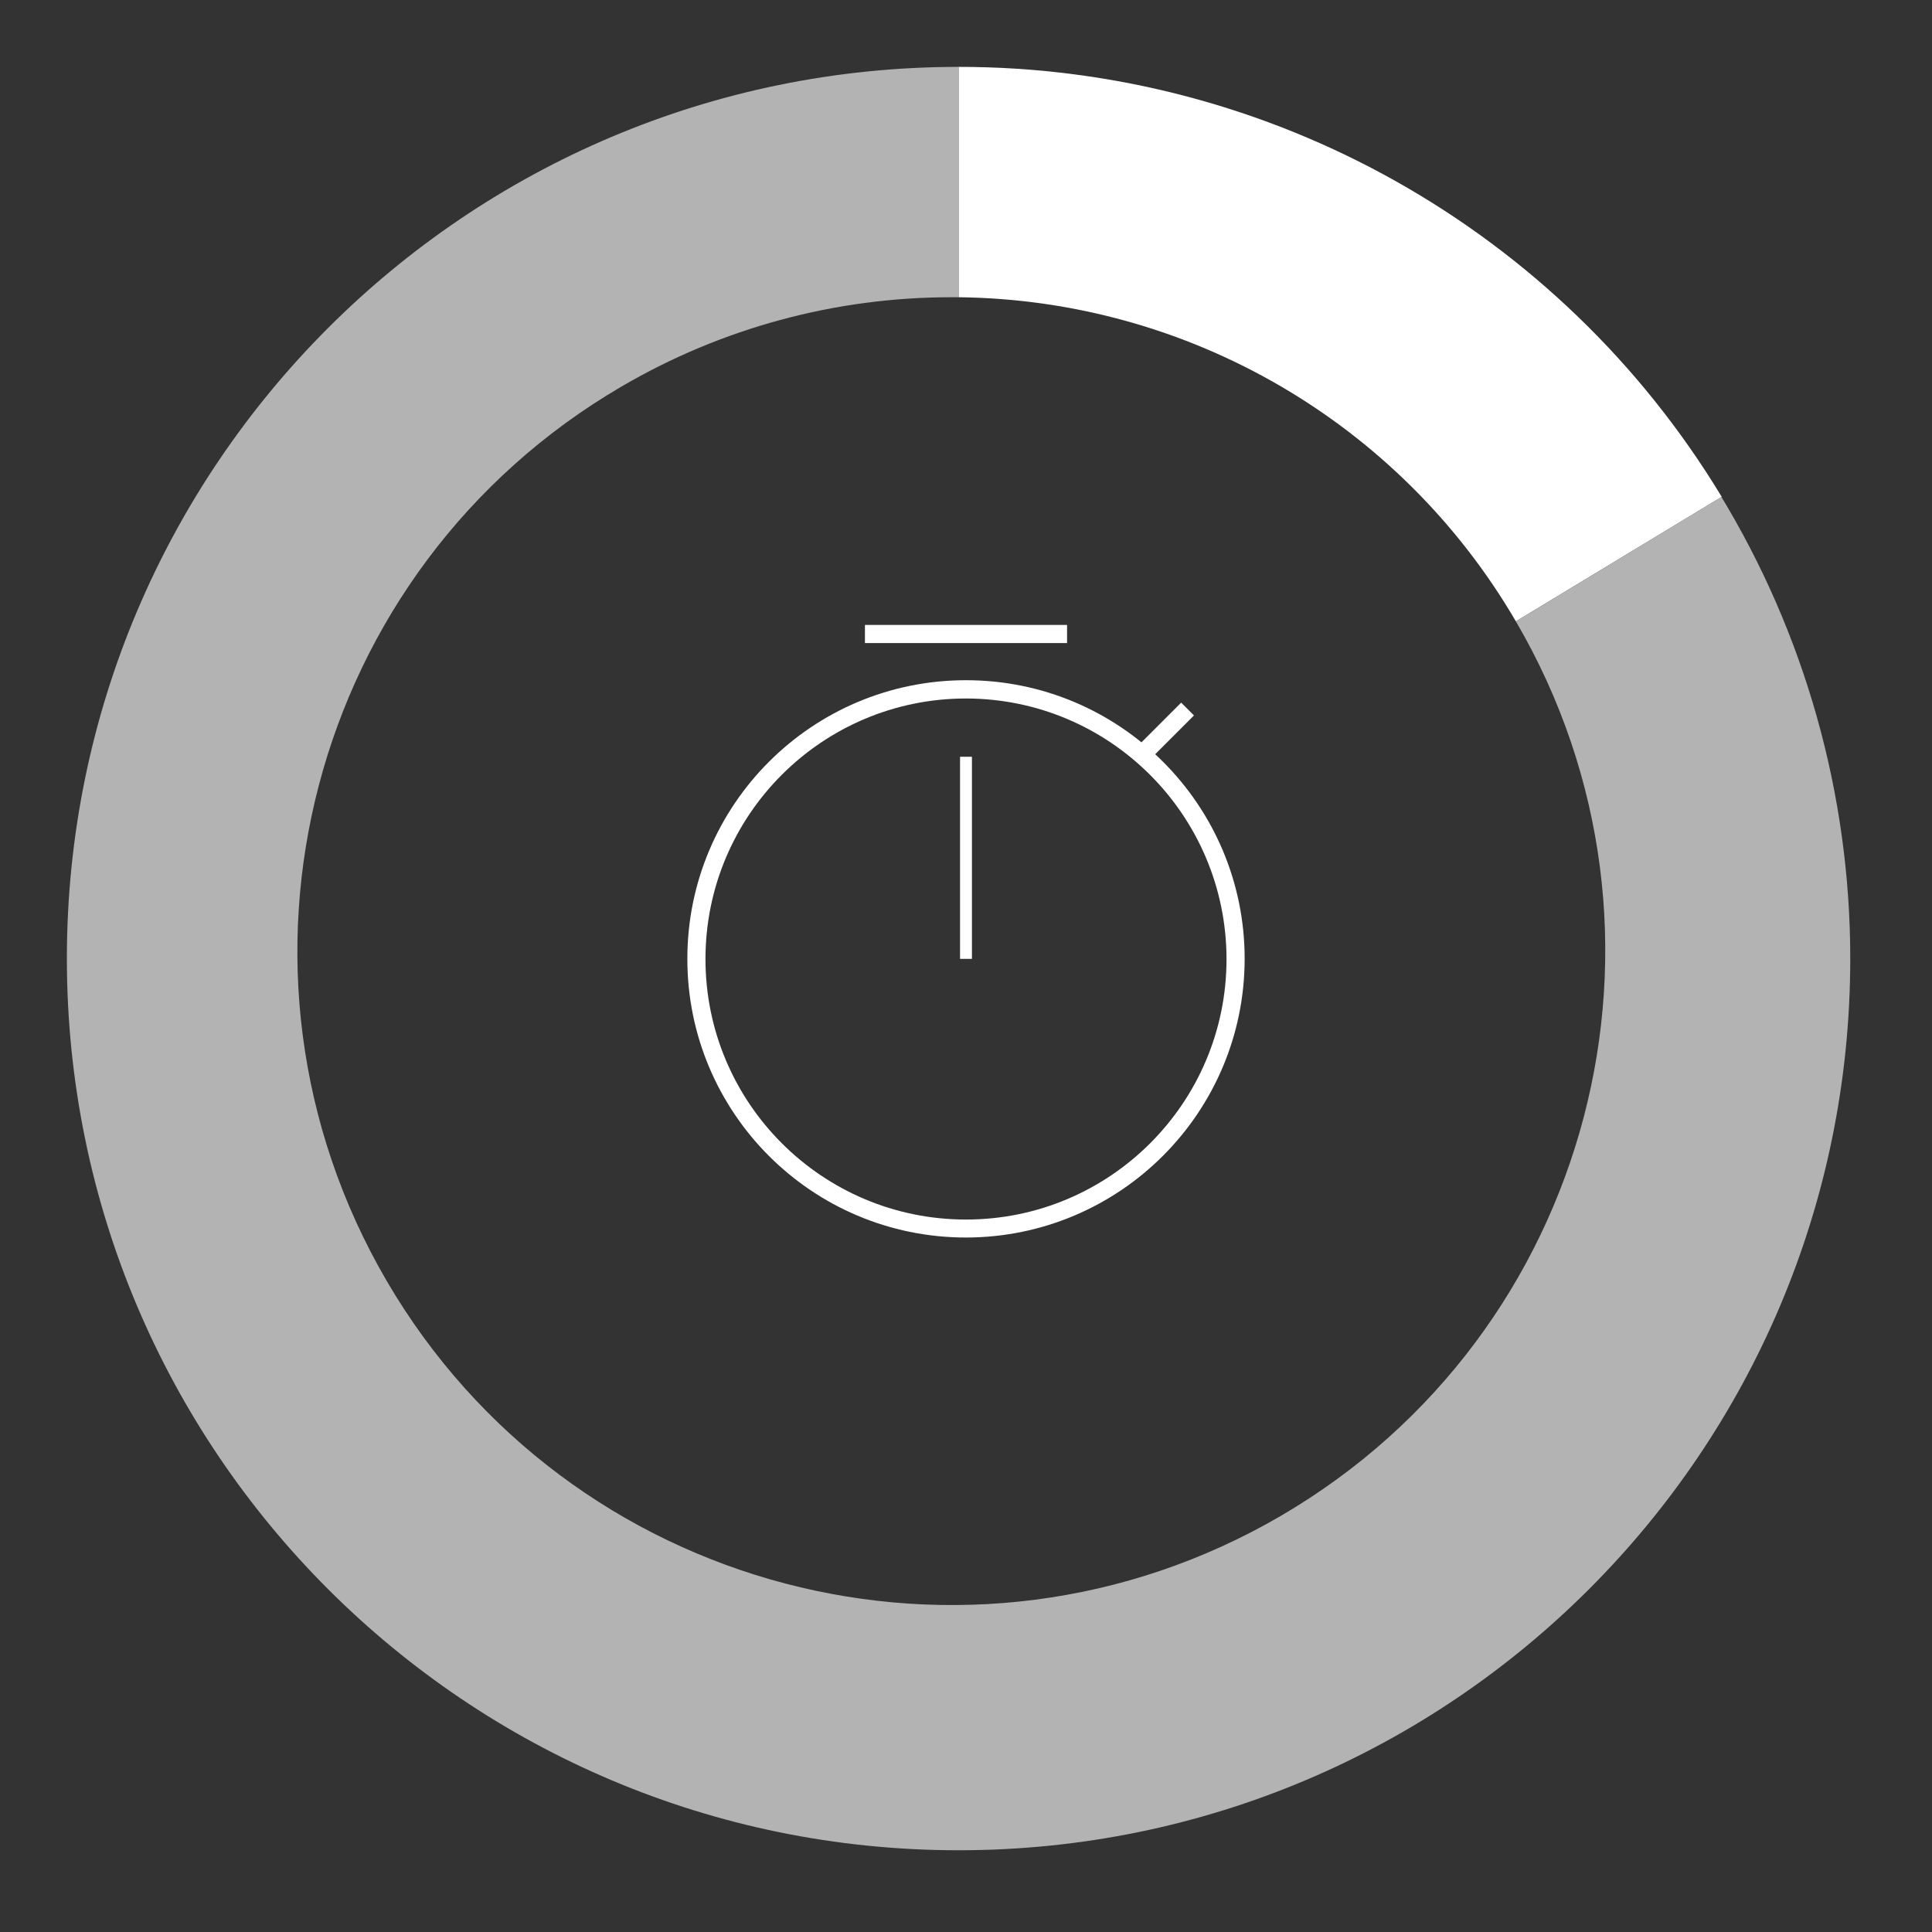
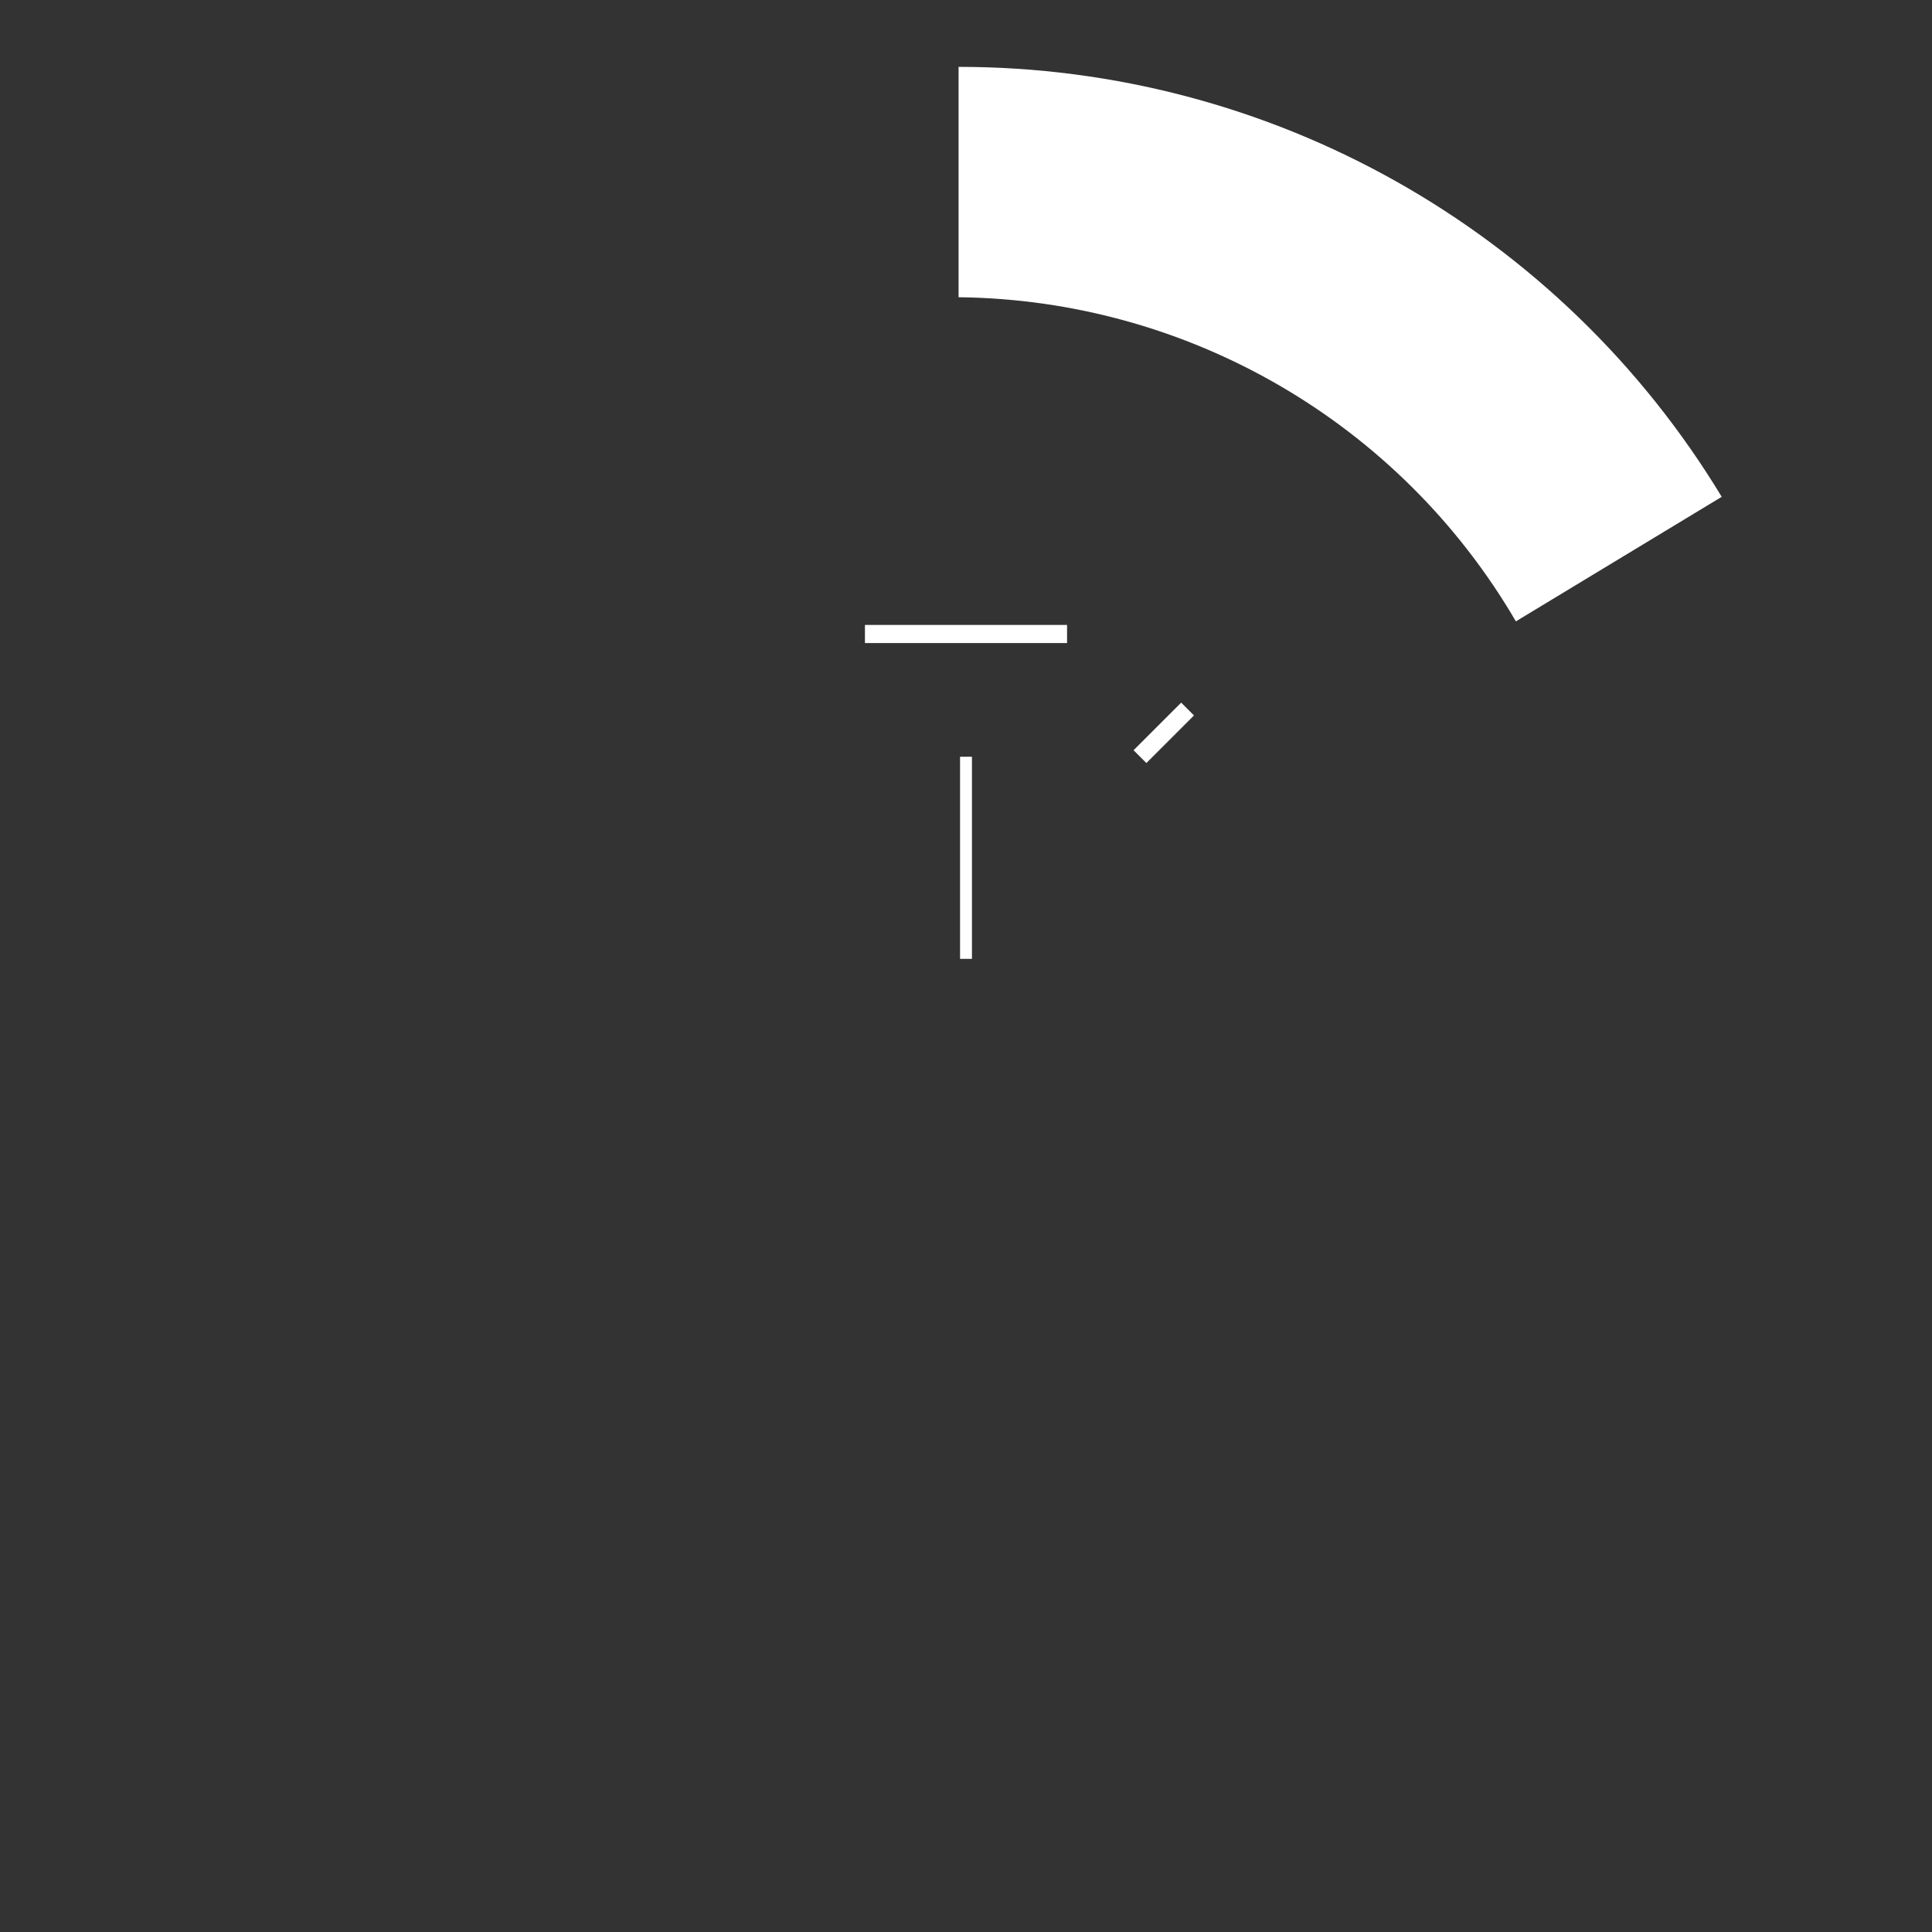
<svg xmlns="http://www.w3.org/2000/svg" version="1.1" id="Layer_1" x="0px" y="0px" viewBox="0 0 130 130" style="enable-background:new 0 0 130 130;" xml:space="preserve">
  <rect x="0" y="0" width="130" height="130" fill="#333333" stroke="none" />
  <style type="text/css"> .st0{fill:#FFFFFF;} .st1{fill:#B3B3B3;} </style>
-   <path class="st0" d="M65,83.27c-10.36,0-18.75-8.39-18.75-18.75S54.64,45.77,65,45.77s18.75,8.39,18.75,18.75 C83.74,74.87,75.35,83.26,65,83.27z M65,47c-9.68,0-17.53,7.85-17.53,17.53c0,9.68,7.85,17.53,17.53,17.53s17.53-7.85,17.53-17.53 c0,0,0-0.01,0-0.01C82.51,54.85,74.67,47.01,65,47z" />
  <rect x="64.6" y="50.92" class="st0" width="0.8" height="13.6" />
  <rect x="58.2" y="42.05" class="st0" width="13.6" height="1.22" />
  <rect x="76.06" y="48.7" transform="matrix(0.707 -0.707 0.707 0.707 -11.93 69.825)" class="st0" width="4.53" height="1.22" />
  <path class="st0" d="M102,41.81l13.85-8.38C104.98,15.46,85.5,4.49,64.5,4.5V20C79.96,20.17,94.2,28.45,102,41.81z" />
-   <path class="st1" d="M115.7,33.22l0.14,0.21L102,41.81c12.26,20.98,5.18,47.93-15.8,60.18s-47.93,5.18-60.18-15.8 s-5.18-47.93,15.8-60.18C48.55,22.07,56.2,20,64,20h0.5V4.5c-33.14,0-60,26.86-60,60c0,33.14,26.86,60,60,60s60-26.86,60-60 C124.5,53.46,121.45,42.64,115.7,33.22z" />
</svg>